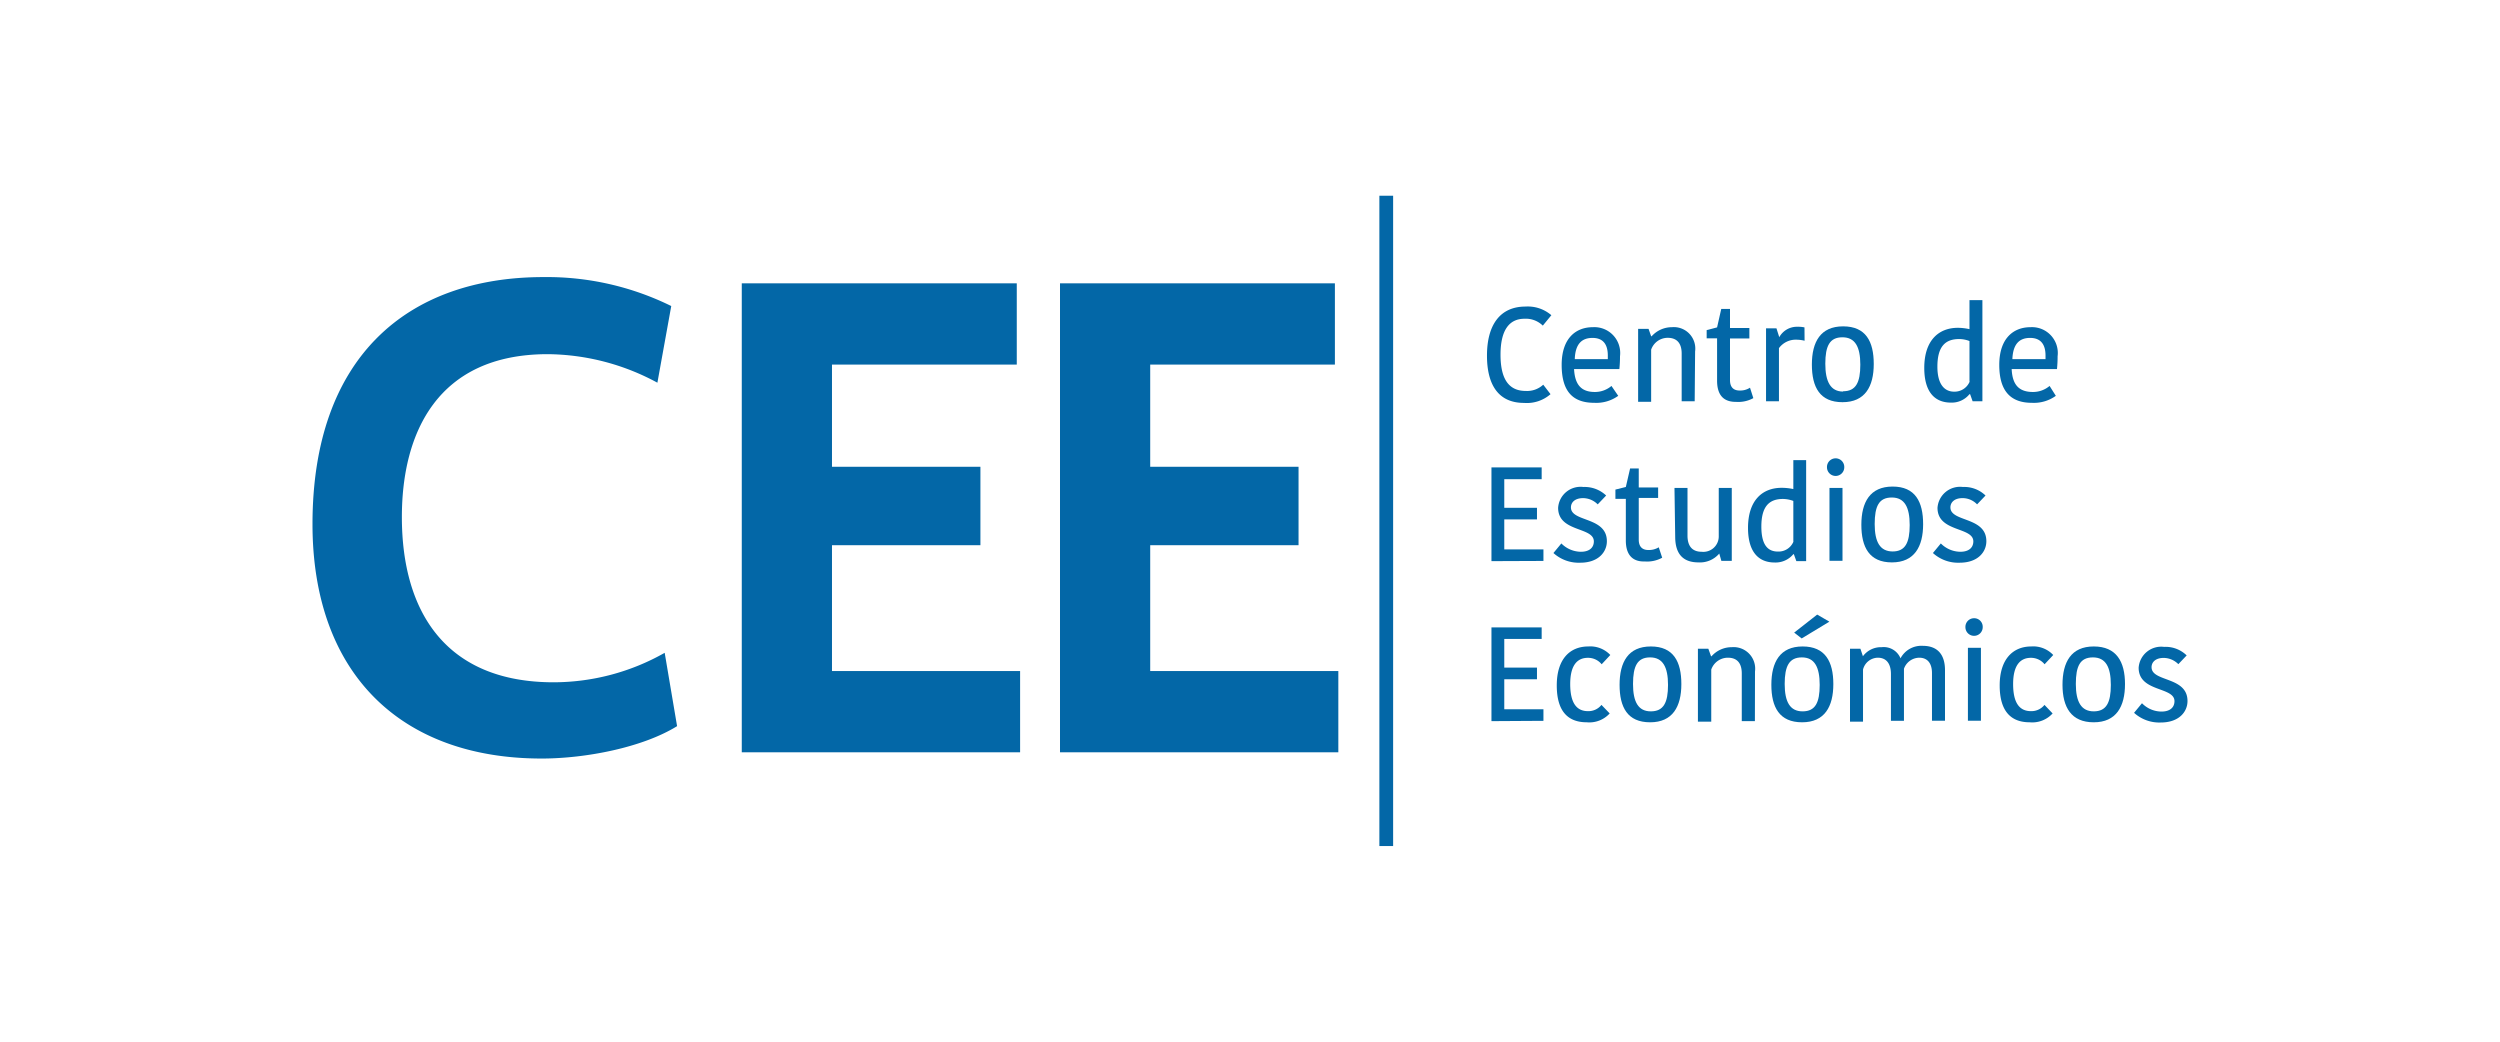
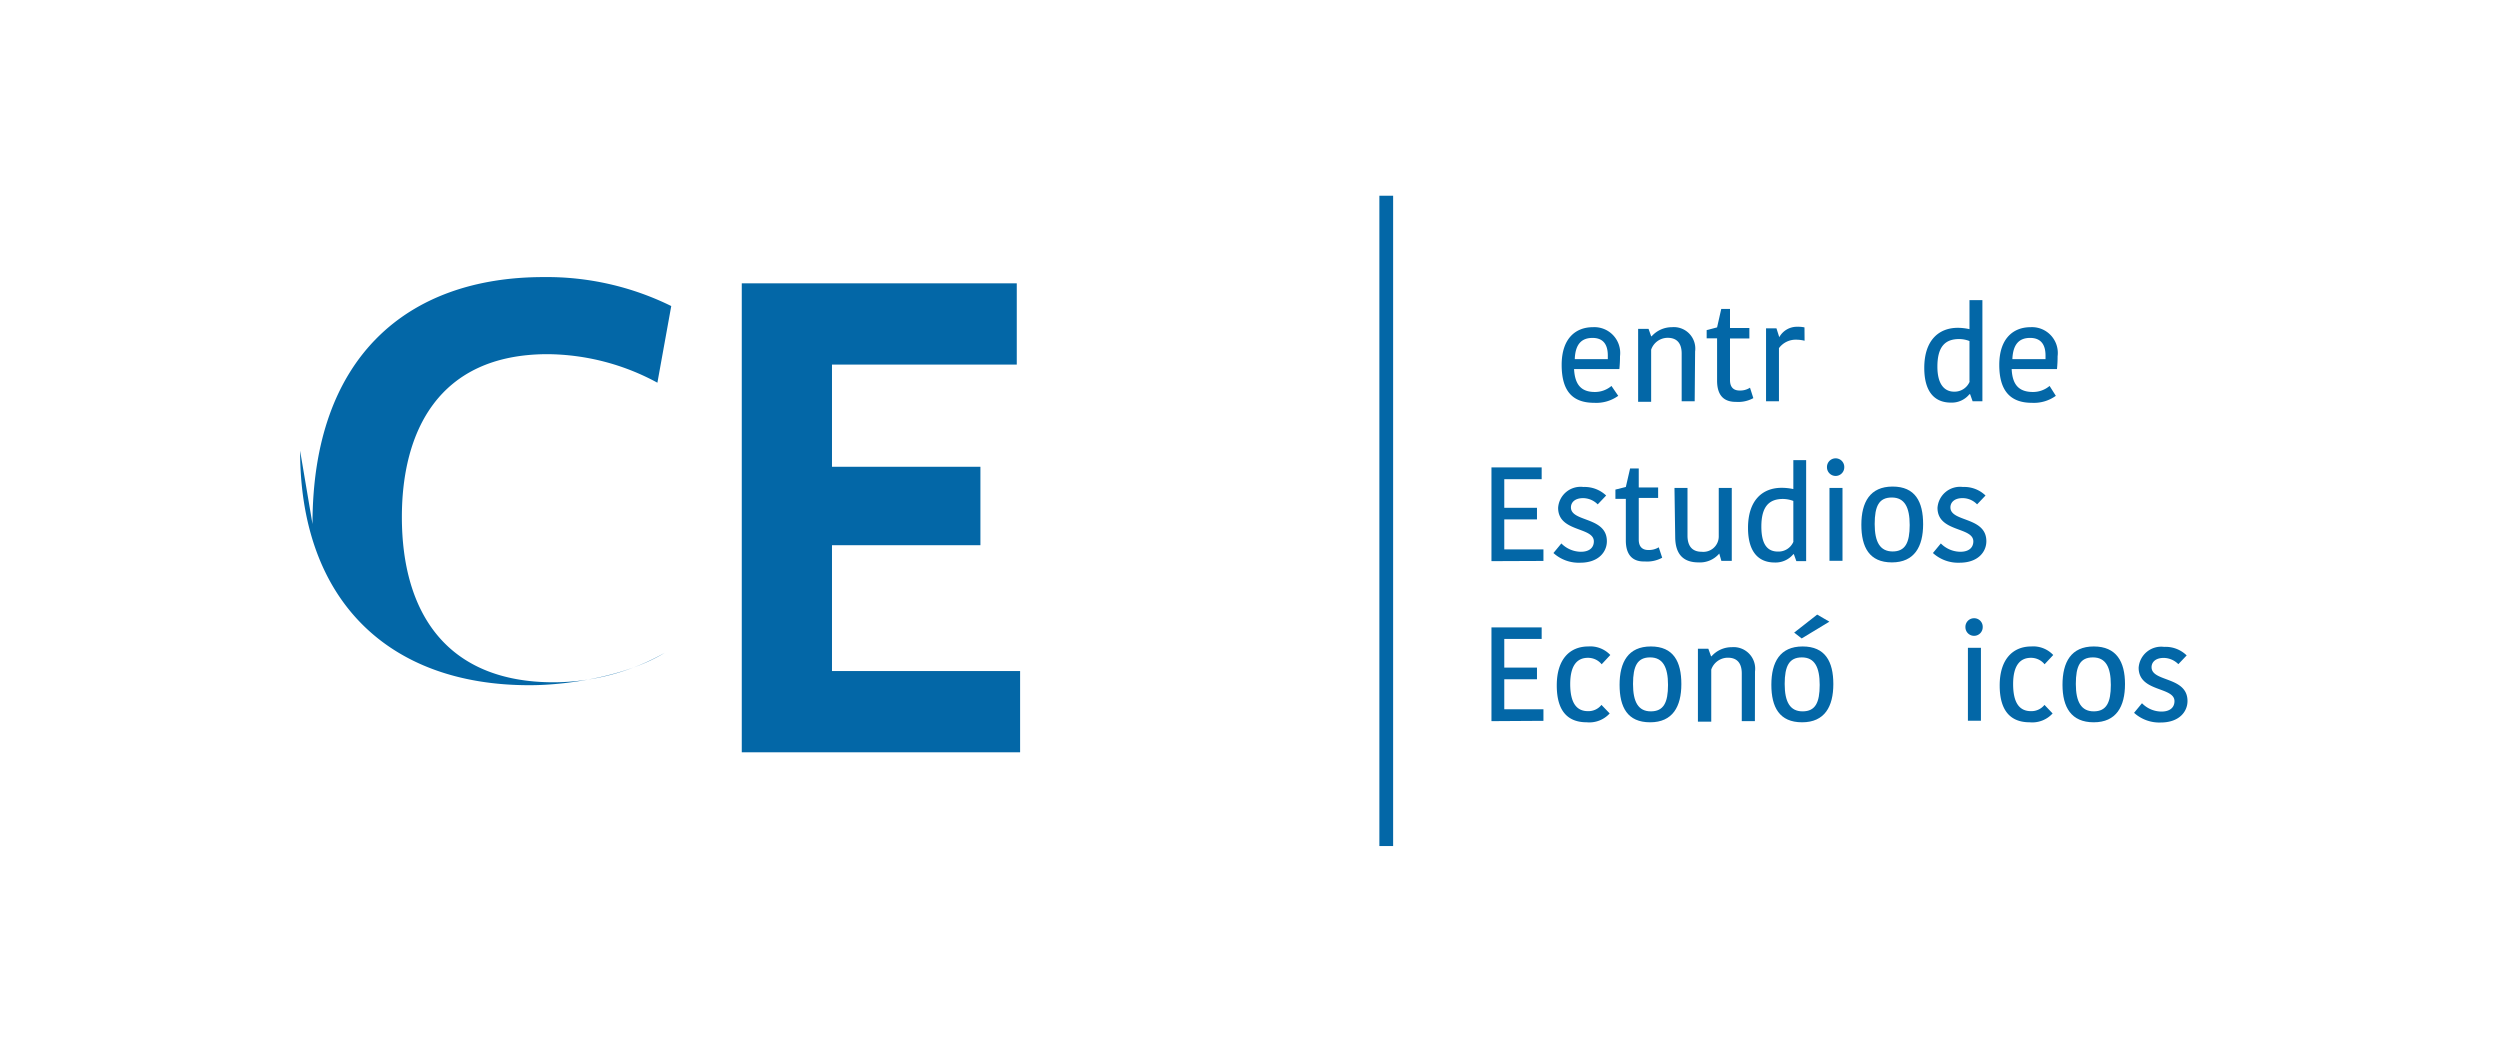
<svg xmlns="http://www.w3.org/2000/svg" id="Layer_1" data-name="Layer 1" viewBox="0 0 240 100">
  <defs>
    <style>.cls-1{fill:#0367a7;}</style>
  </defs>
-   <path class="cls-1" d="M146.45,29.43a3.46,3.46,0,0,1,2.48.83l-.82,1a2.33,2.33,0,0,0-1.76-.66c-1.45,0-2.3,1.07-2.3,3.45s.82,3.48,2.42,3.48a2.27,2.27,0,0,0,1.68-.6l.7.91a3.45,3.45,0,0,1-2.54.84c-2.51,0-3.56-1.8-3.56-4.54C142.75,31.2,144,29.43,146.45,29.43Z" />
  <path class="cls-1" d="M155.35,38a3.6,3.6,0,0,1-2.3.67c-2.05,0-3.13-1.08-3.13-3.64s1.36-3.62,3-3.62a2.48,2.48,0,0,1,2.6,2.79,11.64,11.64,0,0,1-.06,1.23h-4.35c.08,1.54.72,2.2,2,2.2a2.44,2.44,0,0,0,1.59-.58Zm-4.17-3.52h3.17c0-.1,0-.3,0-.35,0-1.08-.46-1.69-1.47-1.69S151.24,33,151.18,34.43Z" />
  <path class="cls-1" d="M162.69,38.52h-1.25V33.94c0-1-.47-1.51-1.34-1.51a1.68,1.68,0,0,0-1.59,1.14v5h-1.25v-7h1l.25.71h.05a2.61,2.61,0,0,1,1.95-.87,2.06,2.06,0,0,1,2.22,2.33Z" />
  <path class="cls-1" d="M164.84,36.54V32.48h-1v-.79l1-.26.4-1.77h.84v1.83h1.86v1h-1.86v4c0,.69.35,1,.92,1a1.73,1.73,0,0,0,1-.27l.32,1a3,3,0,0,1-1.66.36C165.53,38.59,164.84,38,164.84,36.54Z" />
  <path class="cls-1" d="M173.24,32.71a3.47,3.47,0,0,0-.78-.1,2,2,0,0,0-1.68.81v5.1h-1.24v-7h1l.27.85h0a1.93,1.93,0,0,1,1.75-1,2.83,2.83,0,0,1,.67.06Z" />
-   <path class="cls-1" d="M173.94,35c0-2.18.83-3.67,3-3.67s2.94,1.44,2.94,3.61-.84,3.67-3,3.67S173.94,37.19,173.94,35Zm3,2.56c1.22,0,1.65-.83,1.65-2.55s-.5-2.63-1.72-2.63-1.64.83-1.64,2.54S175.73,37.59,176.94,37.59Z" />
  <path class="cls-1" d="M189.07,28.81h1.24v9.71h-.94l-.24-.68h-.06a2.18,2.18,0,0,1-1.78.81c-1.54,0-2.56-1-2.56-3.33,0-2.67,1.41-3.85,3.22-3.85a5.14,5.14,0,0,1,1.12.13Zm0,7.82V32.74a2.71,2.71,0,0,0-1-.19c-1.32,0-2.08.71-2.08,2.65,0,1.79.75,2.4,1.61,2.4A1.57,1.57,0,0,0,189.09,36.63Z" />
  <path class="cls-1" d="M197.36,38a3.6,3.6,0,0,1-2.3.67c-2,0-3.13-1.08-3.13-3.64s1.37-3.62,3-3.62a2.48,2.48,0,0,1,2.6,2.79,11.64,11.64,0,0,1-.06,1.23h-4.35c.07,1.54.72,2.2,2.05,2.2a2.46,2.46,0,0,0,1.59-.58Zm-4.17-3.52h3.18c0-.1,0-.3,0-.35,0-1.08-.47-1.69-1.48-1.69S193.26,33,193.19,34.43Z" />
  <path class="cls-1" d="M143.18,53.87v-9H148V46h-3.59v2.75h3.14v1.11h-3.14v2.88h3.76v1.11Z" />
  <path class="cls-1" d="M149.58,48.75a2.16,2.16,0,0,1,2.43-2,3,3,0,0,1,2.18.82l-.81.85a2,2,0,0,0-1.4-.6c-.79,0-1.17.41-1.17.89,0,1.43,3.45.87,3.45,3.25,0,1-.78,2.06-2.56,2.06a3.61,3.61,0,0,1-2.57-.93l.76-.92a2.67,2.67,0,0,0,1.87.8c.86,0,1.25-.43,1.25-1C153,50.56,149.58,51.11,149.58,48.75Z" />
  <path class="cls-1" d="M156.08,51.89v-4h-1V47l1-.25.41-1.78h.83v1.83h1.86v1h-1.86v4c0,.69.35,1,.92,1a1.79,1.79,0,0,0,1-.26l.33,1a3,3,0,0,1-1.67.36C156.78,53.94,156.08,53.32,156.08,51.89Z" />
  <path class="cls-1" d="M160.75,46.84H162v4.58c0,1,.45,1.55,1.36,1.55A1.48,1.48,0,0,0,165,51.52V46.84h1.25v7h-1l-.2-.7h0a2.43,2.43,0,0,1-2,.85c-1.44,0-2.21-.77-2.23-2.4Z" />
  <path class="cls-1" d="M172.16,44.17h1.23v9.7h-.94l-.24-.67h-.05a2.21,2.21,0,0,1-1.79.8c-1.54,0-2.56-1-2.56-3.32,0-2.68,1.41-3.85,3.22-3.85a5.42,5.42,0,0,1,1.13.12Zm0,7.81V48.09a2.93,2.93,0,0,0-1-.19c-1.32,0-2.07.72-2.07,2.65s.74,2.4,1.6,2.4A1.55,1.55,0,0,0,172.17,52Z" />
  <path class="cls-1" d="M176.21,44a.83.83,0,0,1,.84.86.83.83,0,0,1-1.66,0A.83.83,0,0,1,176.21,44Zm-.58,2.84h1.25v7h-1.25Z" />
  <path class="cls-1" d="M178.69,50.38c0-2.17.83-3.67,3-3.67s2.93,1.45,2.93,3.61-.84,3.67-3,3.67S178.69,52.54,178.69,50.38Zm3,2.56c1.21,0,1.64-.83,1.64-2.54s-.49-2.64-1.72-2.64-1.64.83-1.64,2.55S180.48,52.94,181.7,52.94Z" />
  <path class="cls-1" d="M186,48.75a2.17,2.17,0,0,1,2.44-2,2.93,2.93,0,0,1,2.17.82l-.81.85a1.92,1.92,0,0,0-1.4-.6c-.78,0-1.16.41-1.16.89,0,1.43,3.45.87,3.45,3.25,0,1-.78,2.06-2.57,2.06a3.6,3.6,0,0,1-2.56-.93l.76-.92a2.67,2.67,0,0,0,1.87.8c.86,0,1.25-.43,1.25-1C189.43,50.56,186,51.11,186,48.75Z" />
  <path class="cls-1" d="M143.18,69.23v-9H148v1.11h-3.59v2.75h3.14v1.12h-3.14v2.88h3.76v1.11Z" />
  <path class="cls-1" d="M152.48,62.06a2.64,2.64,0,0,1,2.11.82l-.83.89a1.69,1.69,0,0,0-1.32-.62c-1,0-1.7.68-1.7,2.52s.63,2.6,1.7,2.6a1.59,1.59,0,0,0,1.3-.6l.79.82a2.64,2.64,0,0,1-2.2.85c-1.76,0-2.88-1-2.88-3.54S150.72,62.06,152.48,62.06Z" />
  <path class="cls-1" d="M155.48,65.74c0-2.18.83-3.68,3-3.68s2.93,1.45,2.93,3.61-.83,3.67-3,3.67S155.48,67.9,155.48,65.74Zm3,2.55c1.22,0,1.65-.83,1.65-2.54s-.5-2.64-1.72-2.64-1.64.83-1.64,2.55S157.27,68.29,158.48,68.29Z" />
  <path class="cls-1" d="M168.47,69.23h-1.26V64.65c0-1-.46-1.51-1.33-1.51a1.69,1.69,0,0,0-1.6,1.14v5H163v-7h1l.26.72h.05a2.58,2.58,0,0,1,1.94-.87,2.07,2.07,0,0,1,2.23,2.33Z" />
  <path class="cls-1" d="M170.05,65.74c0-2.18.83-3.68,3-3.68S176,63.51,176,65.67s-.83,3.67-3,3.67S170.05,67.9,170.05,65.74Zm3,2.55c1.22,0,1.64-.83,1.64-2.54s-.49-2.64-1.71-2.64-1.65.83-1.65,2.55S171.84,68.29,173.05,68.29Zm-.09-7-.72-.56L174.45,59l1.17.68Z" />
-   <path class="cls-1" d="M184.59,62c1.36,0,2.13.78,2.13,2.34v4.85h-1.25V64.62c0-1-.48-1.48-1.22-1.48a1.58,1.58,0,0,0-1.47,1.06v5h-1.25V64.71c0-1-.44-1.57-1.26-1.57a1.49,1.49,0,0,0-1.42,1.14v5H177.6v-7h1l.24.72h0a2.15,2.15,0,0,1,1.8-.87,1.74,1.74,0,0,1,1.81,1.07h0A2.26,2.26,0,0,1,184.59,62Z" />
  <path class="cls-1" d="M189.5,59.35a.82.82,0,0,1,.84.86.83.83,0,0,1-1.66,0A.83.83,0,0,1,189.5,59.35Zm-.58,2.84h1.25v7h-1.25Z" />
  <path class="cls-1" d="M195,62.06a2.63,2.63,0,0,1,2.11.82l-.83.89a1.68,1.68,0,0,0-1.31-.62c-1,0-1.71.68-1.71,2.52s.63,2.6,1.71,2.6a1.6,1.6,0,0,0,1.3-.6l.78.82a2.64,2.64,0,0,1-2.2.85c-1.75,0-2.88-1-2.88-3.54S193.26,62.06,195,62.06Z" />
  <path class="cls-1" d="M198,65.74c0-2.18.83-3.68,3-3.68S204,63.51,204,65.67s-.84,3.67-3,3.67S198,67.9,198,65.74Zm3,2.55c1.21,0,1.64-.83,1.64-2.54s-.49-2.64-1.72-2.64-1.64.83-1.64,2.55S199.8,68.29,201,68.29Z" />
  <path class="cls-1" d="M205.31,64.1a2.17,2.17,0,0,1,2.44-2,2.89,2.89,0,0,1,2.17.82l-.8.84a2,2,0,0,0-1.41-.6c-.78,0-1.16.41-1.16.89,0,1.44,3.45.87,3.45,3.25,0,1-.78,2.06-2.57,2.06a3.6,3.6,0,0,1-2.56-.93l.76-.92a2.63,2.63,0,0,0,1.87.8c.86,0,1.25-.43,1.25-1C208.75,65.91,205.31,66.46,205.31,64.1Z" />
  <rect class="cls-1" x="132.42" y="18.79" width="1.32" height="62.43" />
-   <path class="cls-1" d="M30,50.31c0-16,9.08-23.71,22.18-23.71a27,27,0,0,1,12.26,2.78l-1.33,7.36A22.4,22.4,0,0,0,52.58,34c-10.53,0-14,7.49-14,15.63,0,9.2,4.3,15.87,14.57,15.87a21.66,21.66,0,0,0,10.66-2.83L65,69.71c-3.32,2.06-8.81,3.11-13,3.11-13.57,0-22-8.21-22-22.51" />
+   <path class="cls-1" d="M30,50.31c0-16,9.08-23.71,22.18-23.71a27,27,0,0,1,12.26,2.78l-1.33,7.36A22.4,22.4,0,0,0,52.58,34c-10.53,0-14,7.49-14,15.63,0,9.2,4.3,15.87,14.57,15.87a21.66,21.66,0,0,0,10.66-2.83c-3.32,2.06-8.81,3.11-13,3.11-13.57,0-22-8.21-22-22.51" />
  <polygon class="cls-1" points="71.21 27.2 97.61 27.2 97.61 35 79.87 35 79.87 44.81 94.12 44.81 94.12 52.34 79.87 52.34 79.87 64.42 97.93 64.42 97.93 72.22 71.21 72.22 71.21 27.2" />
-   <polygon class="cls-1" points="101.76 27.2 128.15 27.2 128.15 35 110.42 35 110.42 44.81 124.66 44.81 124.66 52.34 110.42 52.34 110.42 64.42 128.48 64.42 128.48 72.22 101.76 72.22 101.76 27.2" />
</svg>